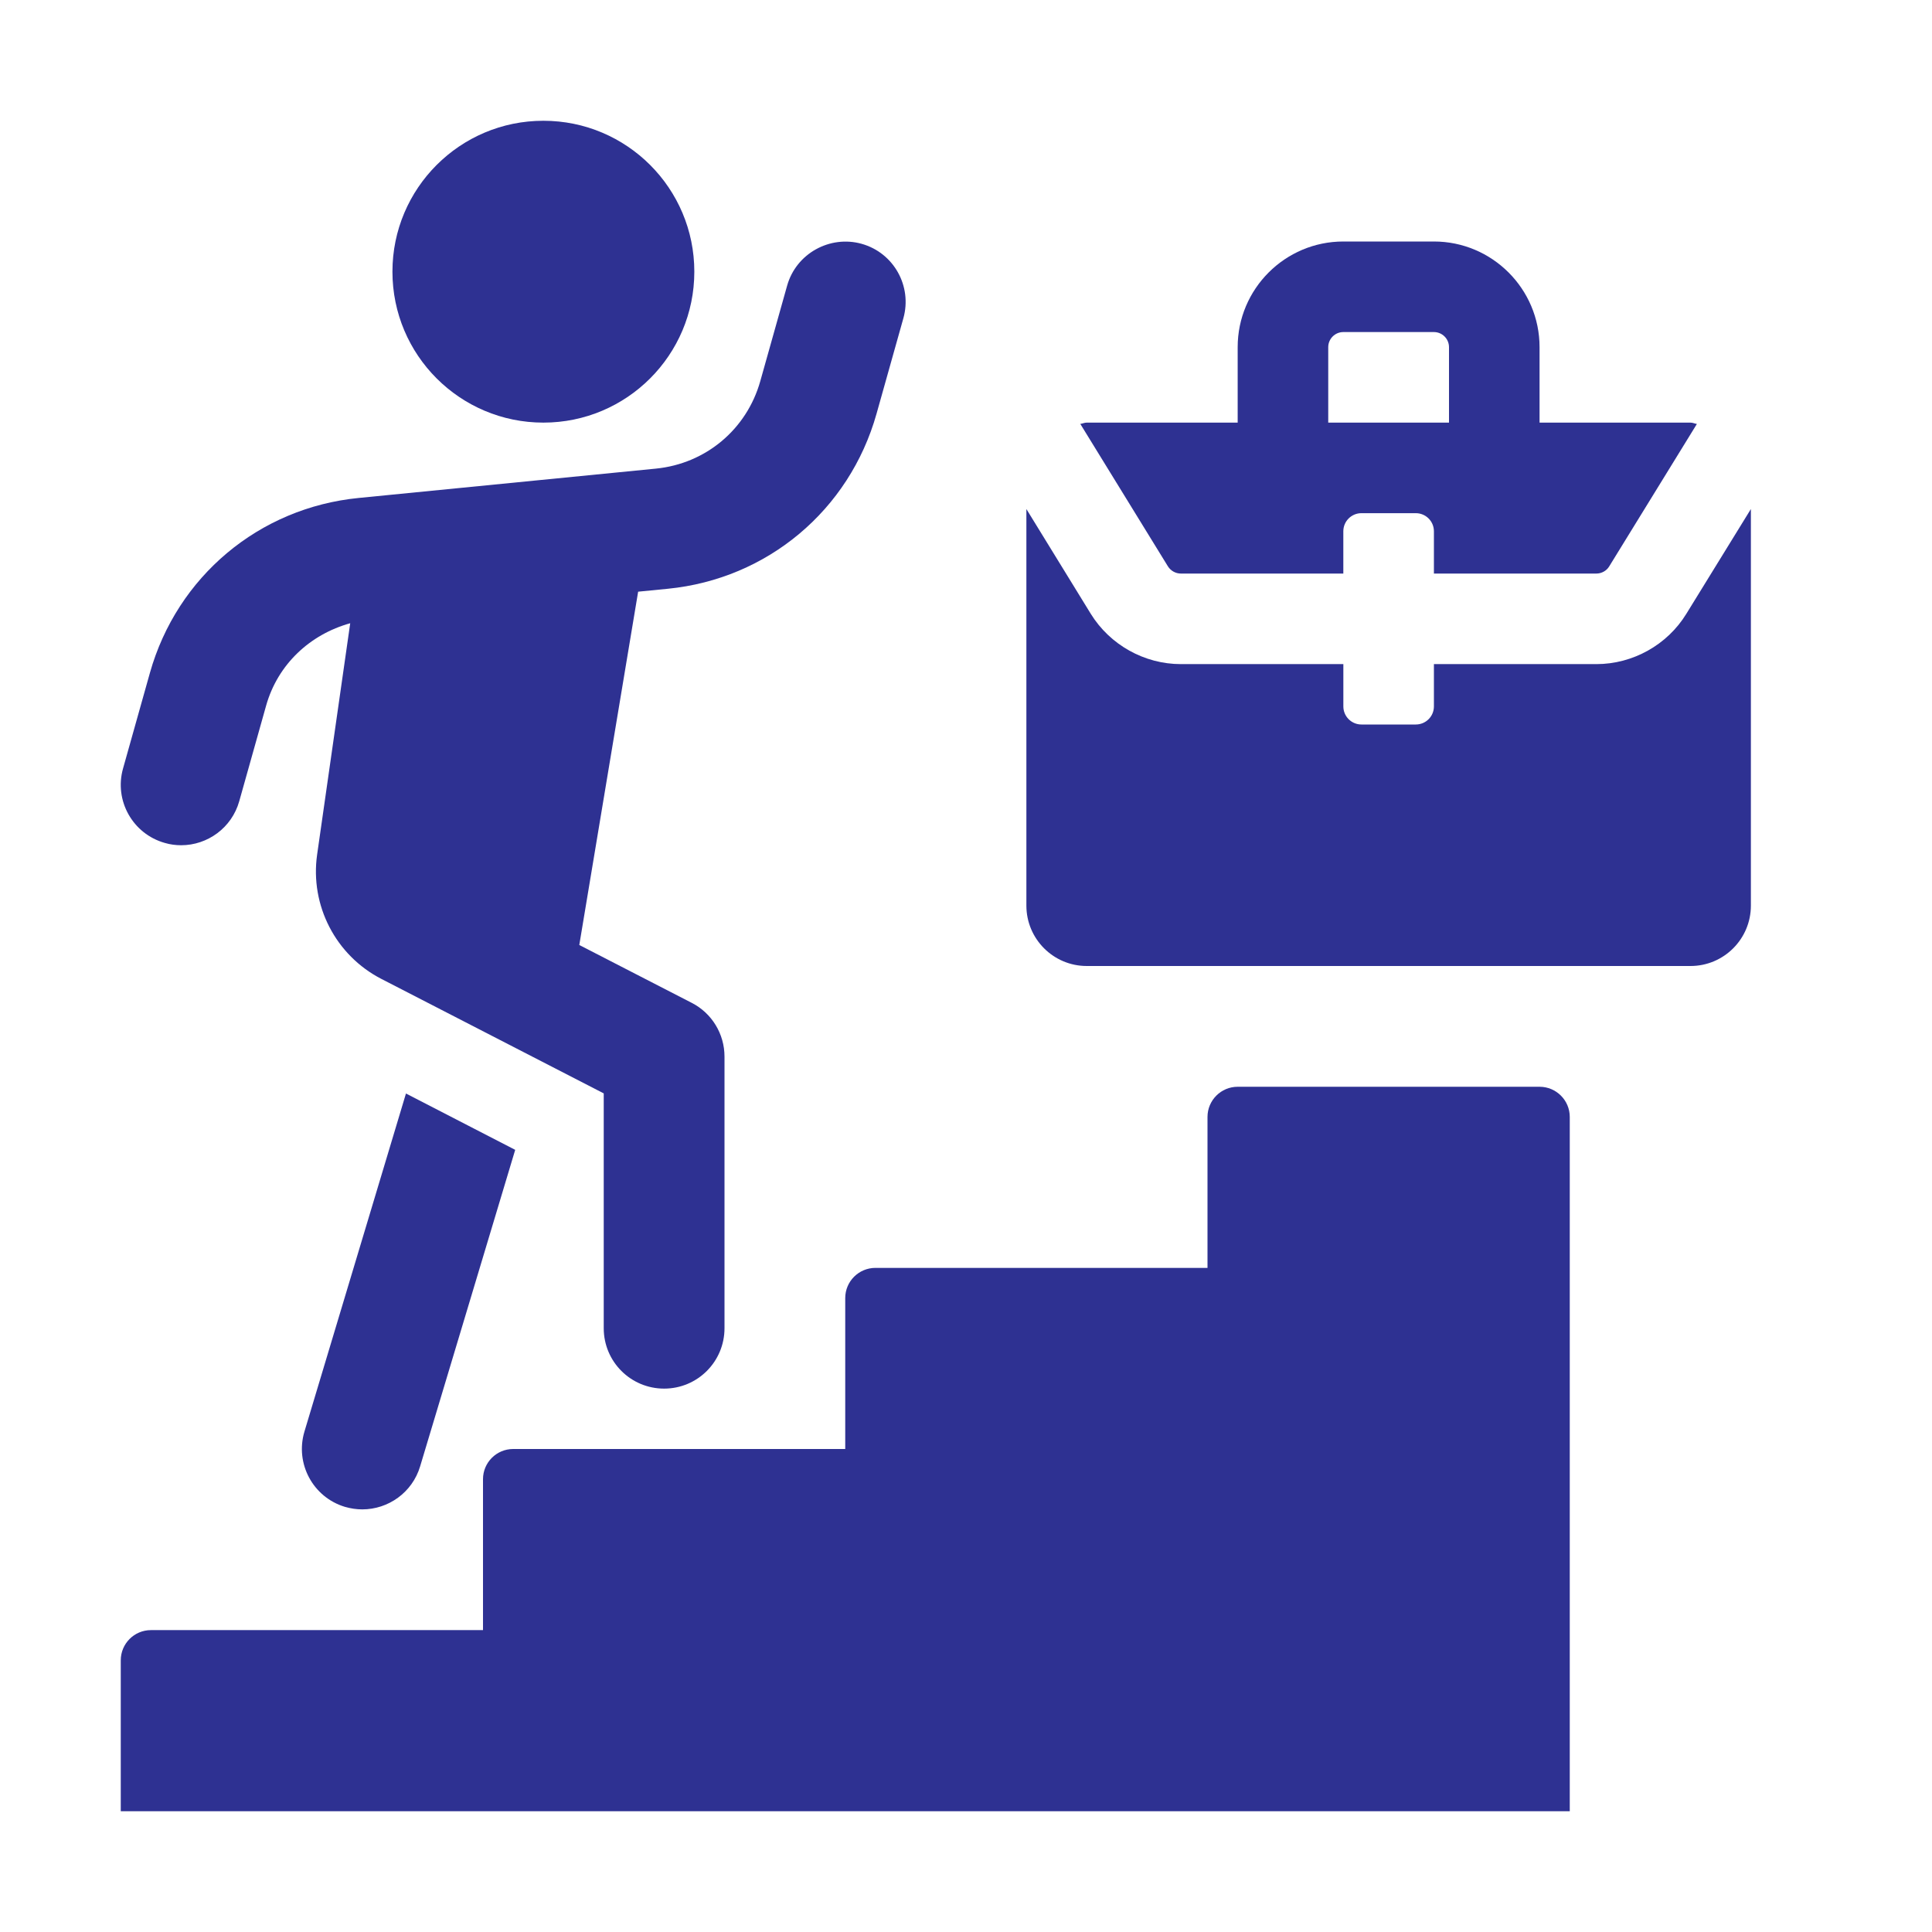
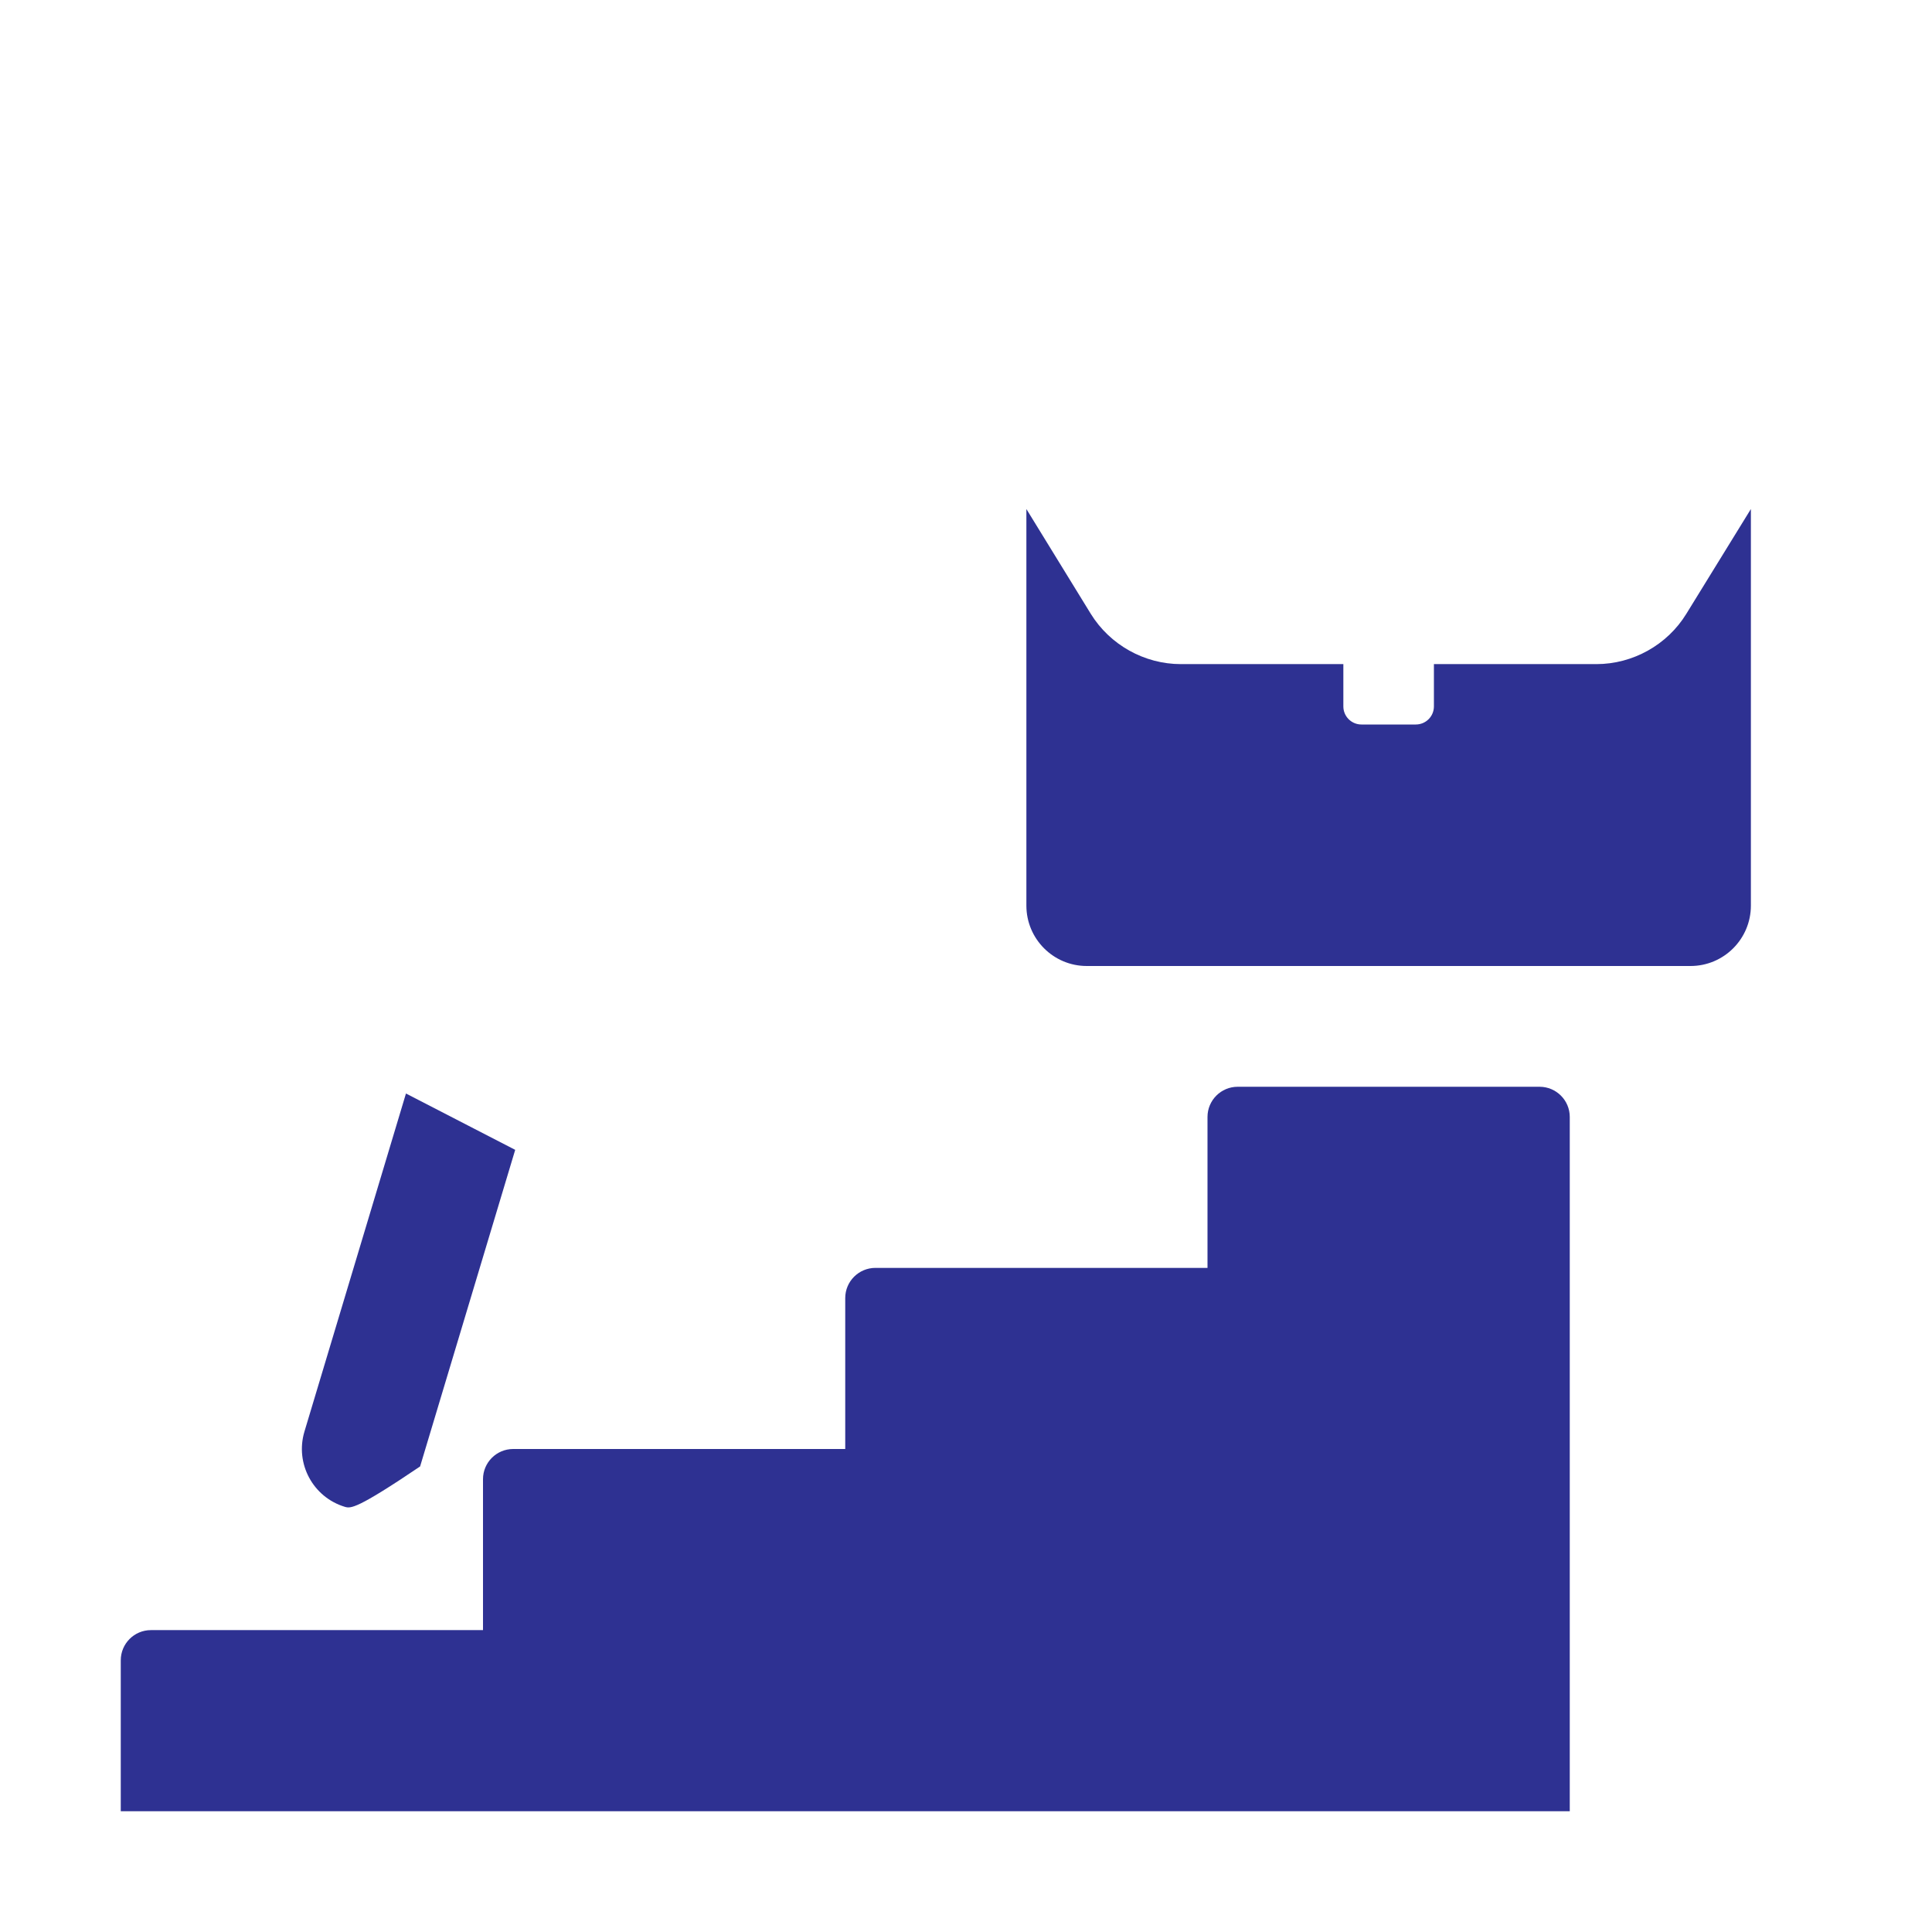
<svg xmlns="http://www.w3.org/2000/svg" width="63" height="63" viewBox="0 0 63 63" fill="none">
  <path d="M51.188 36.422V59.062H3.938V54.141C3.938 53.597 4.378 53.156 4.922 53.156H15.75V48.234C15.75 47.691 16.191 47.25 16.734 47.25H27.562V42.328C27.562 41.785 28.003 41.344 28.547 41.344H39.375V36.422C39.375 35.879 39.816 35.438 40.359 35.438H50.203C50.746 35.438 51.188 35.879 51.188 36.422Z" fill="#2e3192" />
-   <path d="M22.641 8.859C22.641 11.578 20.438 13.781 17.719 13.781C15 13.781 12.797 11.578 12.797 8.859C12.797 6.141 15 3.938 17.719 3.938C20.438 3.938 22.641 6.141 22.641 8.859Z" fill="#2e3192" />
-   <path d="M29.458 10.377L28.582 13.494C27.696 16.638 25.024 18.878 21.776 19.199L20.809 19.294L18.89 30.815L22.559 32.703C23.213 33.039 23.625 33.715 23.625 34.453V43.312C23.625 44.401 22.745 45.281 21.656 45.281C20.567 45.281 19.687 44.401 19.687 43.312V35.654L12.436 31.921C10.948 31.155 10.105 29.527 10.341 27.867L11.42 20.323C10.109 20.687 9.058 21.662 8.678 23.009L7.802 26.125C7.558 26.995 6.766 27.562 5.908 27.562C5.731 27.562 5.549 27.539 5.374 27.487C4.327 27.192 3.717 26.105 4.012 25.06L4.888 21.943C5.774 18.799 8.446 16.559 11.694 16.238L21.388 15.281C23.012 15.12 24.349 14.002 24.792 12.428L25.668 9.312C25.963 8.265 27.062 7.662 28.096 7.95C29.143 8.243 29.751 9.33 29.458 10.377Z" fill="#2e3192" />
-   <path d="M16.8 37.495L13.699 47.819C13.443 48.67 12.661 49.219 11.813 49.219C11.626 49.219 11.437 49.191 11.246 49.136C10.206 48.823 9.616 47.725 9.927 46.683L13.238 35.658L16.8 37.495Z" fill="#2e3192" />
+   <path d="M16.8 37.495L13.699 47.819C11.626 49.219 11.437 49.191 11.246 49.136C10.206 48.823 9.616 47.725 9.927 46.683L13.238 35.658L16.8 37.495Z" fill="#2e3192" />
  <path d="M57.094 16.599V29.531C57.094 30.618 56.212 31.5 55.125 31.5H35.438C34.351 31.5 33.469 30.618 33.469 29.531V16.599L35.569 20.016C36.194 21.028 37.316 21.656 38.507 21.656H43.805V23.035C43.805 23.361 44.069 23.625 44.395 23.625H46.167C46.494 23.625 46.758 23.361 46.758 23.035V21.656H52.056C53.245 21.656 54.369 21.028 54.989 20.016L57.094 16.599Z" fill="#2e3192" />
-   <path d="M55.125 13.781H50.203V11.32C50.203 9.42 48.657 7.875 46.758 7.875H43.804C41.905 7.875 40.359 9.42 40.359 11.32V13.781H35.437C35.362 13.781 35.299 13.815 35.227 13.823L38.085 18.469C38.176 18.614 38.337 18.703 38.507 18.703H43.804V17.325C43.804 16.998 44.068 16.734 44.395 16.734H46.167C46.494 16.734 46.758 16.998 46.758 17.325V18.703H52.055C52.225 18.703 52.386 18.614 52.473 18.471L55.333 13.825C55.263 13.815 55.2 13.781 55.125 13.781ZM47.25 13.781H43.312V11.32C43.312 11.049 43.533 10.828 43.804 10.828H46.758C47.029 10.828 47.25 11.049 47.25 11.32V13.781Z" fill="#2e3192" />
</svg>